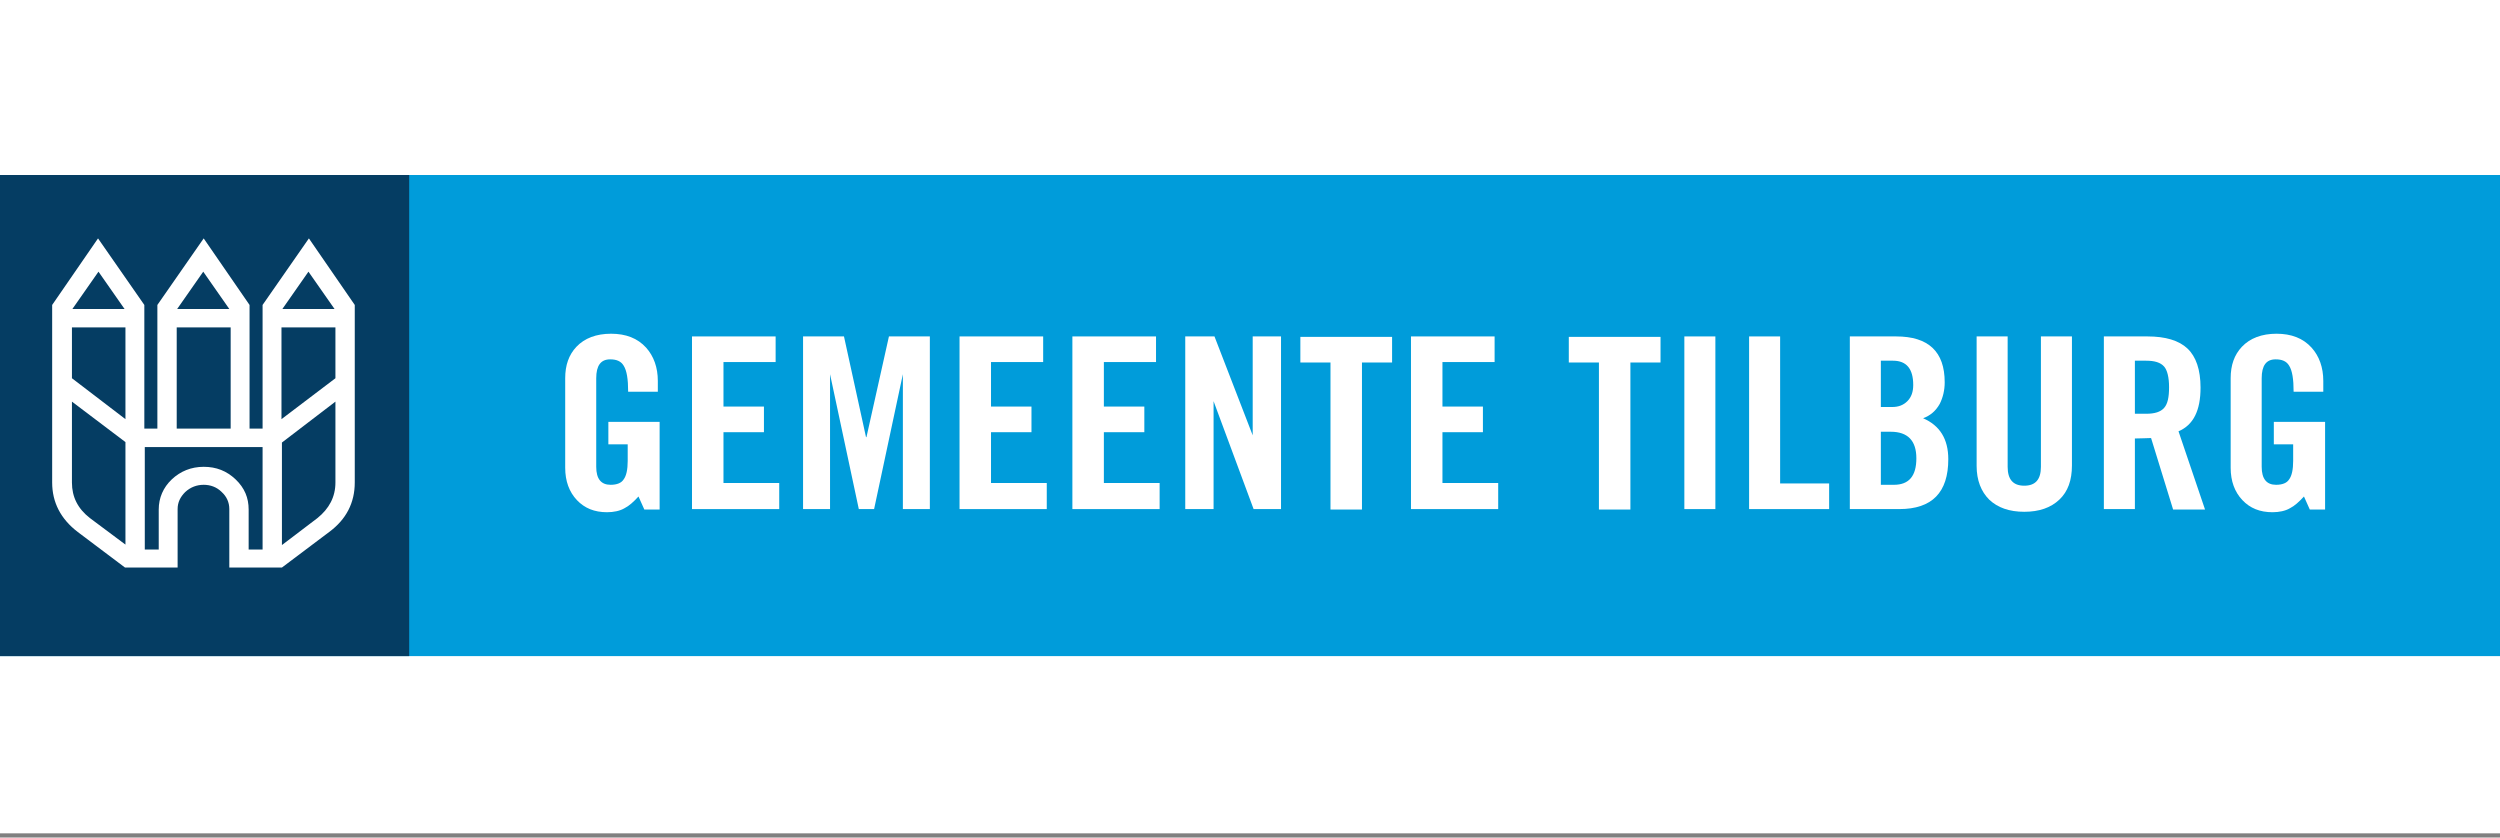
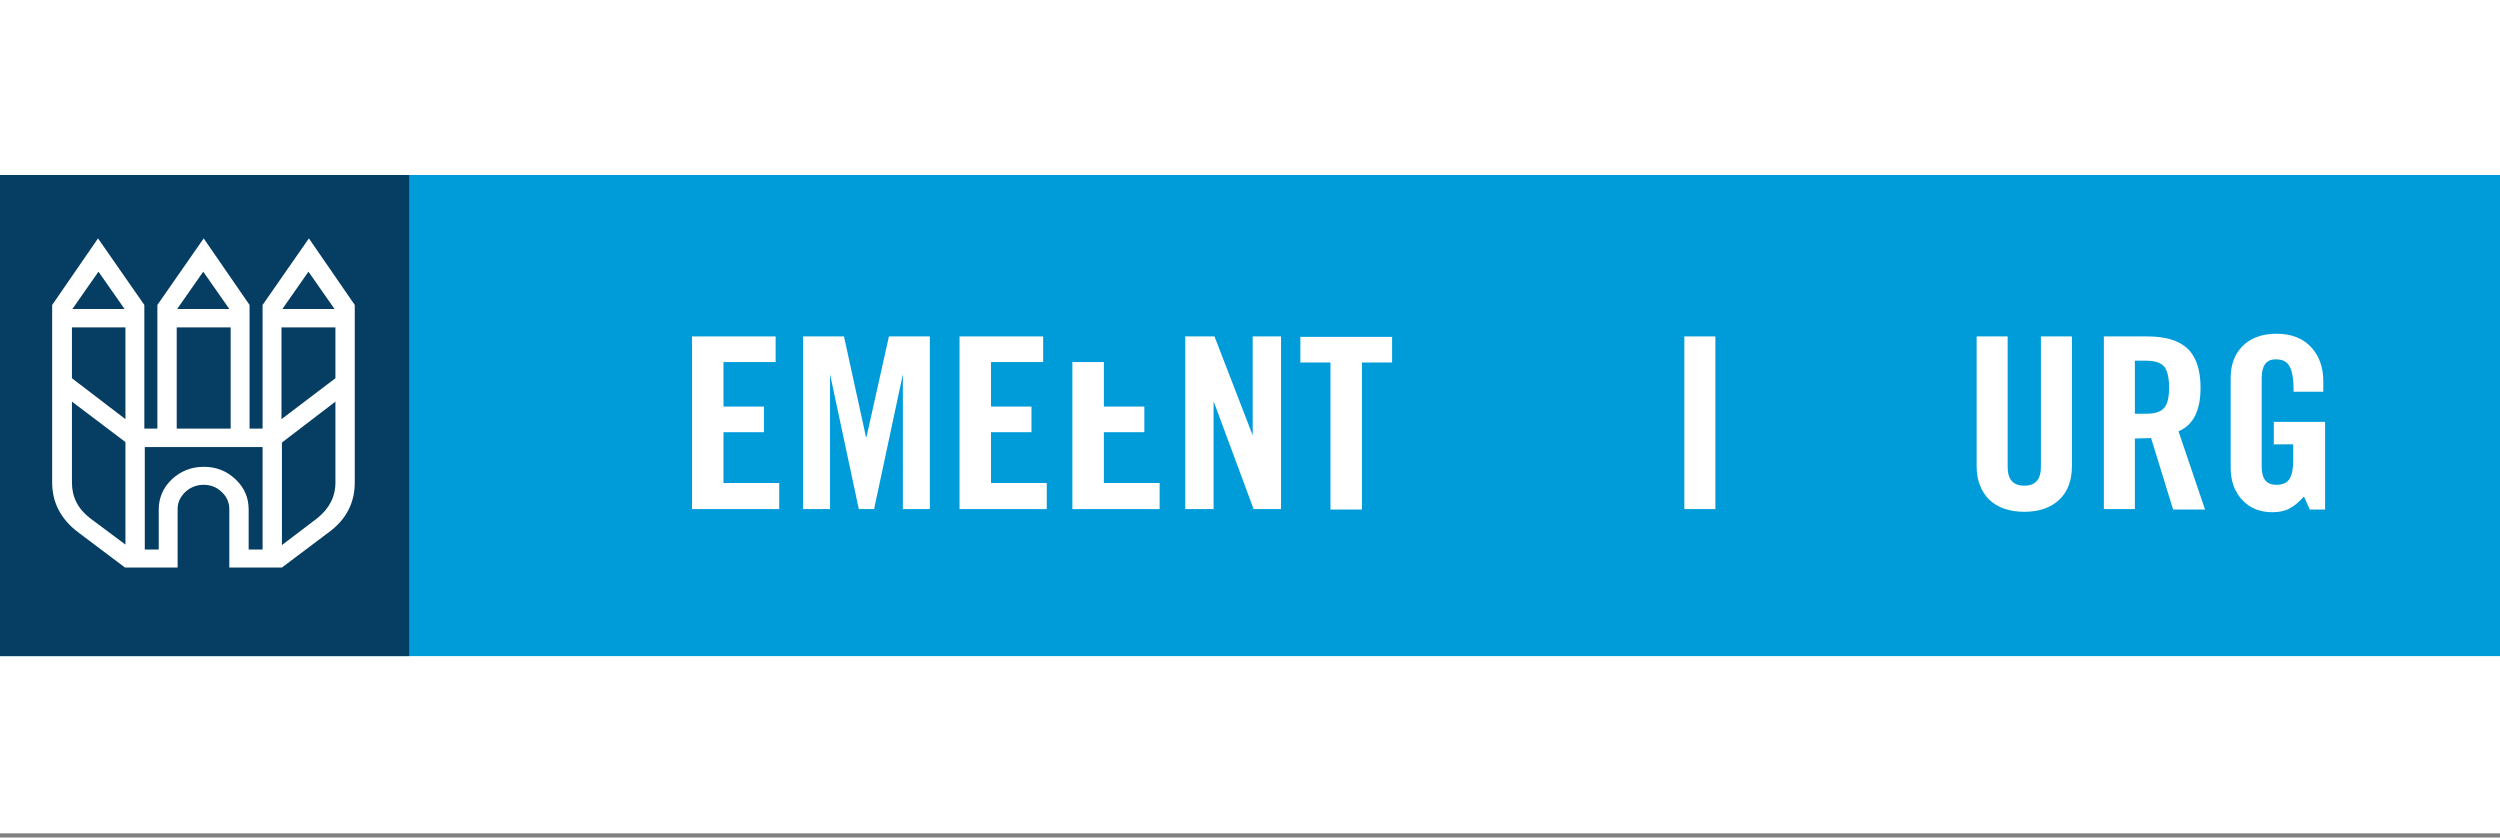
<svg xmlns="http://www.w3.org/2000/svg" width="200" height="67" viewBox="0 0 200 67" fill="none">
  <rect x="0" y="0" width="200" height="67" fill="#808080" stroke="none" />
  <rect width="200" height="66.667" fill="white" />
  <path d="M200 14H0V52.489H200V14Z" fill="#009CDA" />
  <path d="M32.734 14H0V52.489H32.734V14Z" fill="#053D63" />
  <path d="M28.381 38.604C28.381 40.223 27.698 41.554 26.331 42.561L22.554 45.403H18.345V40.727C18.345 40.187 18.13 39.719 17.734 39.36C17.338 38.964 16.834 38.784 16.295 38.784C15.755 38.784 15.252 38.964 14.82 39.36C14.425 39.755 14.209 40.187 14.209 40.727V45.403H10L6.223 42.561C4.856 41.518 4.173 40.187 4.173 38.604V24.396L7.842 19.072L11.547 24.396V34.288H12.59V24.396L16.295 19.072L19.964 24.396V34.288H21.007V24.396L24.712 19.072L28.381 24.396V38.604ZM10.036 26.194H5.755V30.259L10.036 33.532V26.194ZM10.036 43.568V35.367L5.755 32.13V38.604C5.755 39.755 6.223 40.691 7.194 41.446L10.036 43.568ZM9.964 24.719L7.878 21.734L5.791 24.719H9.964ZM21.007 43.964V35.763H11.583V43.964H12.698V40.763C12.698 39.827 13.058 39 13.741 38.352C14.425 37.705 15.288 37.345 16.295 37.345C17.302 37.345 18.13 37.669 18.849 38.352C19.568 39.036 19.892 39.827 19.892 40.763V43.964H21.007ZM18.453 34.288V26.194H14.137V34.288H18.453ZM18.345 24.719L16.259 21.734L14.173 24.719H18.345ZM26.834 30.259V26.194H22.518V33.532L26.834 30.259ZM26.834 38.604V32.13L22.554 35.403V43.604L25.396 41.446C26.331 40.691 26.834 39.755 26.834 38.604ZM26.763 24.719L24.676 21.734L22.59 24.719H26.763Z" fill="white" />
-   <path d="M48.669 35.619V33.748H52.77V40.763H51.547L51.079 39.719C50.684 40.151 50.324 40.475 49.964 40.655C49.604 40.87 49.101 40.978 48.561 40.978C47.554 40.978 46.763 40.655 46.151 40.007C45.54 39.36 45.216 38.496 45.216 37.417V30.259C45.216 29.216 45.504 28.389 46.115 27.741C46.763 27.058 47.698 26.698 48.885 26.698C50.072 26.698 51.007 27.058 51.691 27.813C52.302 28.496 52.626 29.396 52.626 30.475V31.338H50.252C50.252 30.331 50.144 29.648 49.892 29.252C49.676 28.892 49.316 28.748 48.813 28.748C48.058 28.748 47.698 29.252 47.698 30.259V37.345C47.698 38.317 48.093 38.784 48.849 38.784C49.352 38.784 49.712 38.64 49.892 38.352C50.108 38.065 50.216 37.561 50.216 36.878V35.547H48.669V35.619Z" fill="white" />
  <path d="M62.338 40.727H55.36V26.914H62.05V28.964H57.878V32.525H61.115V34.576H57.878V38.64H62.338V40.727Z" fill="white" />
  <path d="M71.115 26.914H74.388V40.727H72.23V29.935L69.928 40.727H68.705L66.403 29.935V40.727H64.245V26.914H67.518L69.281 34.971H69.317L71.115 26.914Z" fill="white" />
  <path d="M83.741 40.727H76.763V26.914H83.453V28.964H79.281V32.525H82.518V34.576H79.281V38.64H83.741V40.727Z" fill="white" />
-   <path d="M92.77 40.727H85.791V26.914H92.482V28.964H88.309V32.525H91.547V34.576H88.309V38.64H92.77V40.727Z" fill="white" />
+   <path d="M92.77 40.727H85.791V26.914V28.964H88.309V32.525H91.547V34.576H88.309V38.64H92.77V40.727Z" fill="white" />
  <path d="M97.086 40.727H94.82V26.914H97.158L100.216 34.827V26.914H102.482V40.727H100.288L97.086 32.093V40.727Z" fill="white" />
  <path d="M106.439 40.727V29H104.029V26.95H111.367V29H108.957V40.763H106.439V40.727Z" fill="white" />
-   <path d="M119.856 40.727H112.878V26.914H119.568V28.964H115.396V32.525H118.633V34.576H115.396V38.64H119.856V40.727Z" fill="white" />
-   <path d="M127.914 40.727V29H125.504V26.95H132.842V29H130.432V40.763H127.914V40.727Z" fill="white" />
  <path d="M137.23 40.727H134.748V26.914H137.23V40.727Z" fill="white" />
-   <path d="M146.367 40.727H139.928V26.914H142.41V38.676H146.331V40.727H146.367Z" fill="white" />
-   <path d="M147.986 40.727V26.914H151.691C154.281 26.914 155.576 28.137 155.576 30.583C155.576 31.23 155.432 31.806 155.18 32.309C154.856 32.885 154.424 33.245 153.849 33.46C155.18 34.036 155.863 35.115 155.863 36.734C155.863 39.396 154.568 40.727 151.942 40.727H147.986ZM150.468 28.856V32.561H151.367C151.871 32.561 152.266 32.417 152.59 32.093C152.914 31.77 153.058 31.338 153.058 30.799C153.058 29.504 152.518 28.856 151.439 28.856H150.468ZM150.468 34.54V38.784H151.511C152.734 38.784 153.309 38.065 153.309 36.662C153.309 35.259 152.626 34.54 151.259 34.54H150.468V34.54Z" fill="white" />
  <path d="M158.13 37.273V26.914H160.612V37.345C160.612 38.352 161.043 38.856 161.942 38.856C162.842 38.856 163.273 38.352 163.273 37.345V26.914H165.755V37.237C165.755 38.425 165.432 39.324 164.748 39.971C164.065 40.619 163.13 40.943 161.942 40.943C160.755 40.943 159.82 40.619 159.137 39.971C158.489 39.324 158.13 38.425 158.13 37.273Z" fill="white" />
  <path d="M170.791 35.079V40.727H168.309V26.914H171.799C173.237 26.914 174.317 27.237 175 27.885C175.683 28.532 176.043 29.576 176.043 31.014C176.043 32.849 175.468 34 174.281 34.504L176.403 40.763H173.849L172.086 35.043C171.763 35.043 171.331 35.079 170.791 35.079ZM170.791 28.856V33.101H171.691C172.374 33.101 172.842 32.957 173.129 32.633C173.417 32.309 173.525 31.77 173.525 30.978C173.525 30.187 173.381 29.611 173.129 29.324C172.842 29 172.374 28.856 171.691 28.856H170.791Z" fill="white" />
  <path d="M181.906 35.619V33.748H186.007V40.763H184.784L184.317 39.719C183.921 40.151 183.561 40.475 183.201 40.655C182.842 40.87 182.338 40.978 181.799 40.978C180.791 40.978 180 40.655 179.389 40.007C178.777 39.36 178.453 38.496 178.453 37.417V30.259C178.453 29.216 178.741 28.389 179.353 27.741C180 27.058 180.935 26.698 182.122 26.698C183.309 26.698 184.245 27.058 184.928 27.813C185.54 28.496 185.863 29.396 185.863 30.475V31.338H183.489C183.489 30.331 183.381 29.648 183.13 29.252C182.914 28.892 182.554 28.748 182.05 28.748C181.295 28.748 180.935 29.252 180.935 30.259V37.345C180.935 38.317 181.331 38.784 182.086 38.784C182.59 38.784 182.95 38.64 183.13 38.352C183.345 38.065 183.453 37.561 183.453 36.878V35.547H181.906V35.619Z" fill="white" />
</svg>